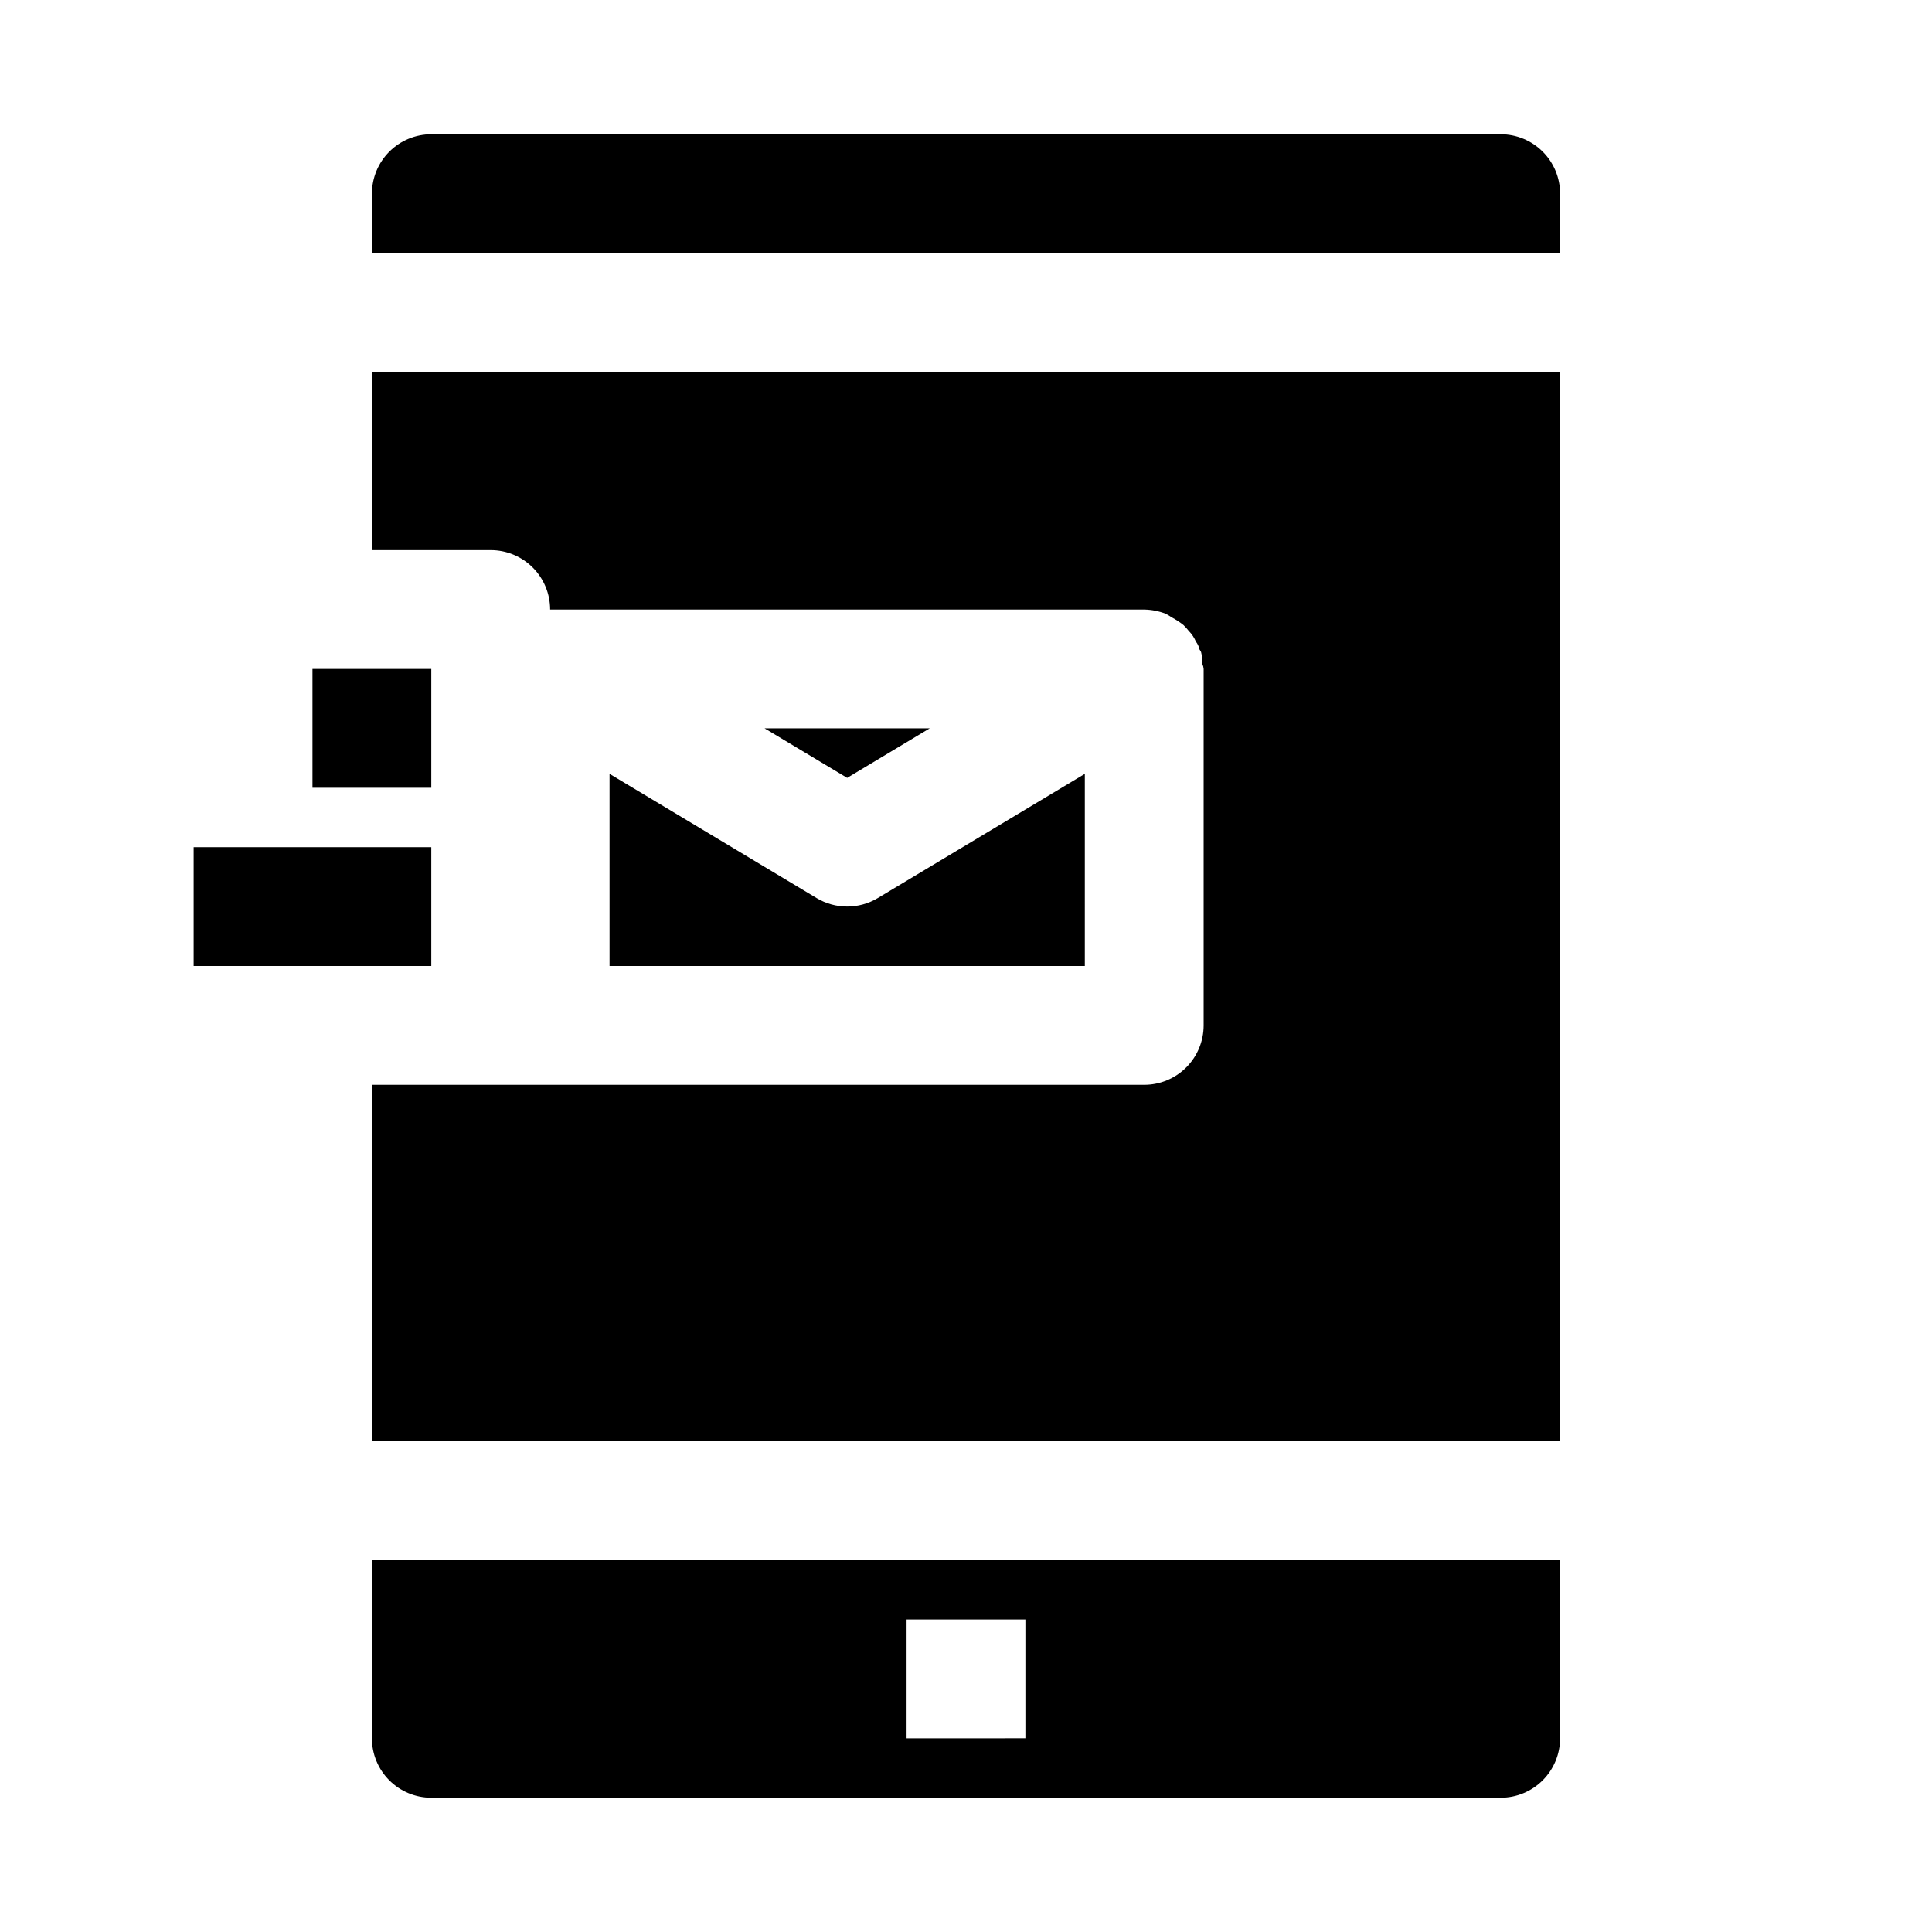
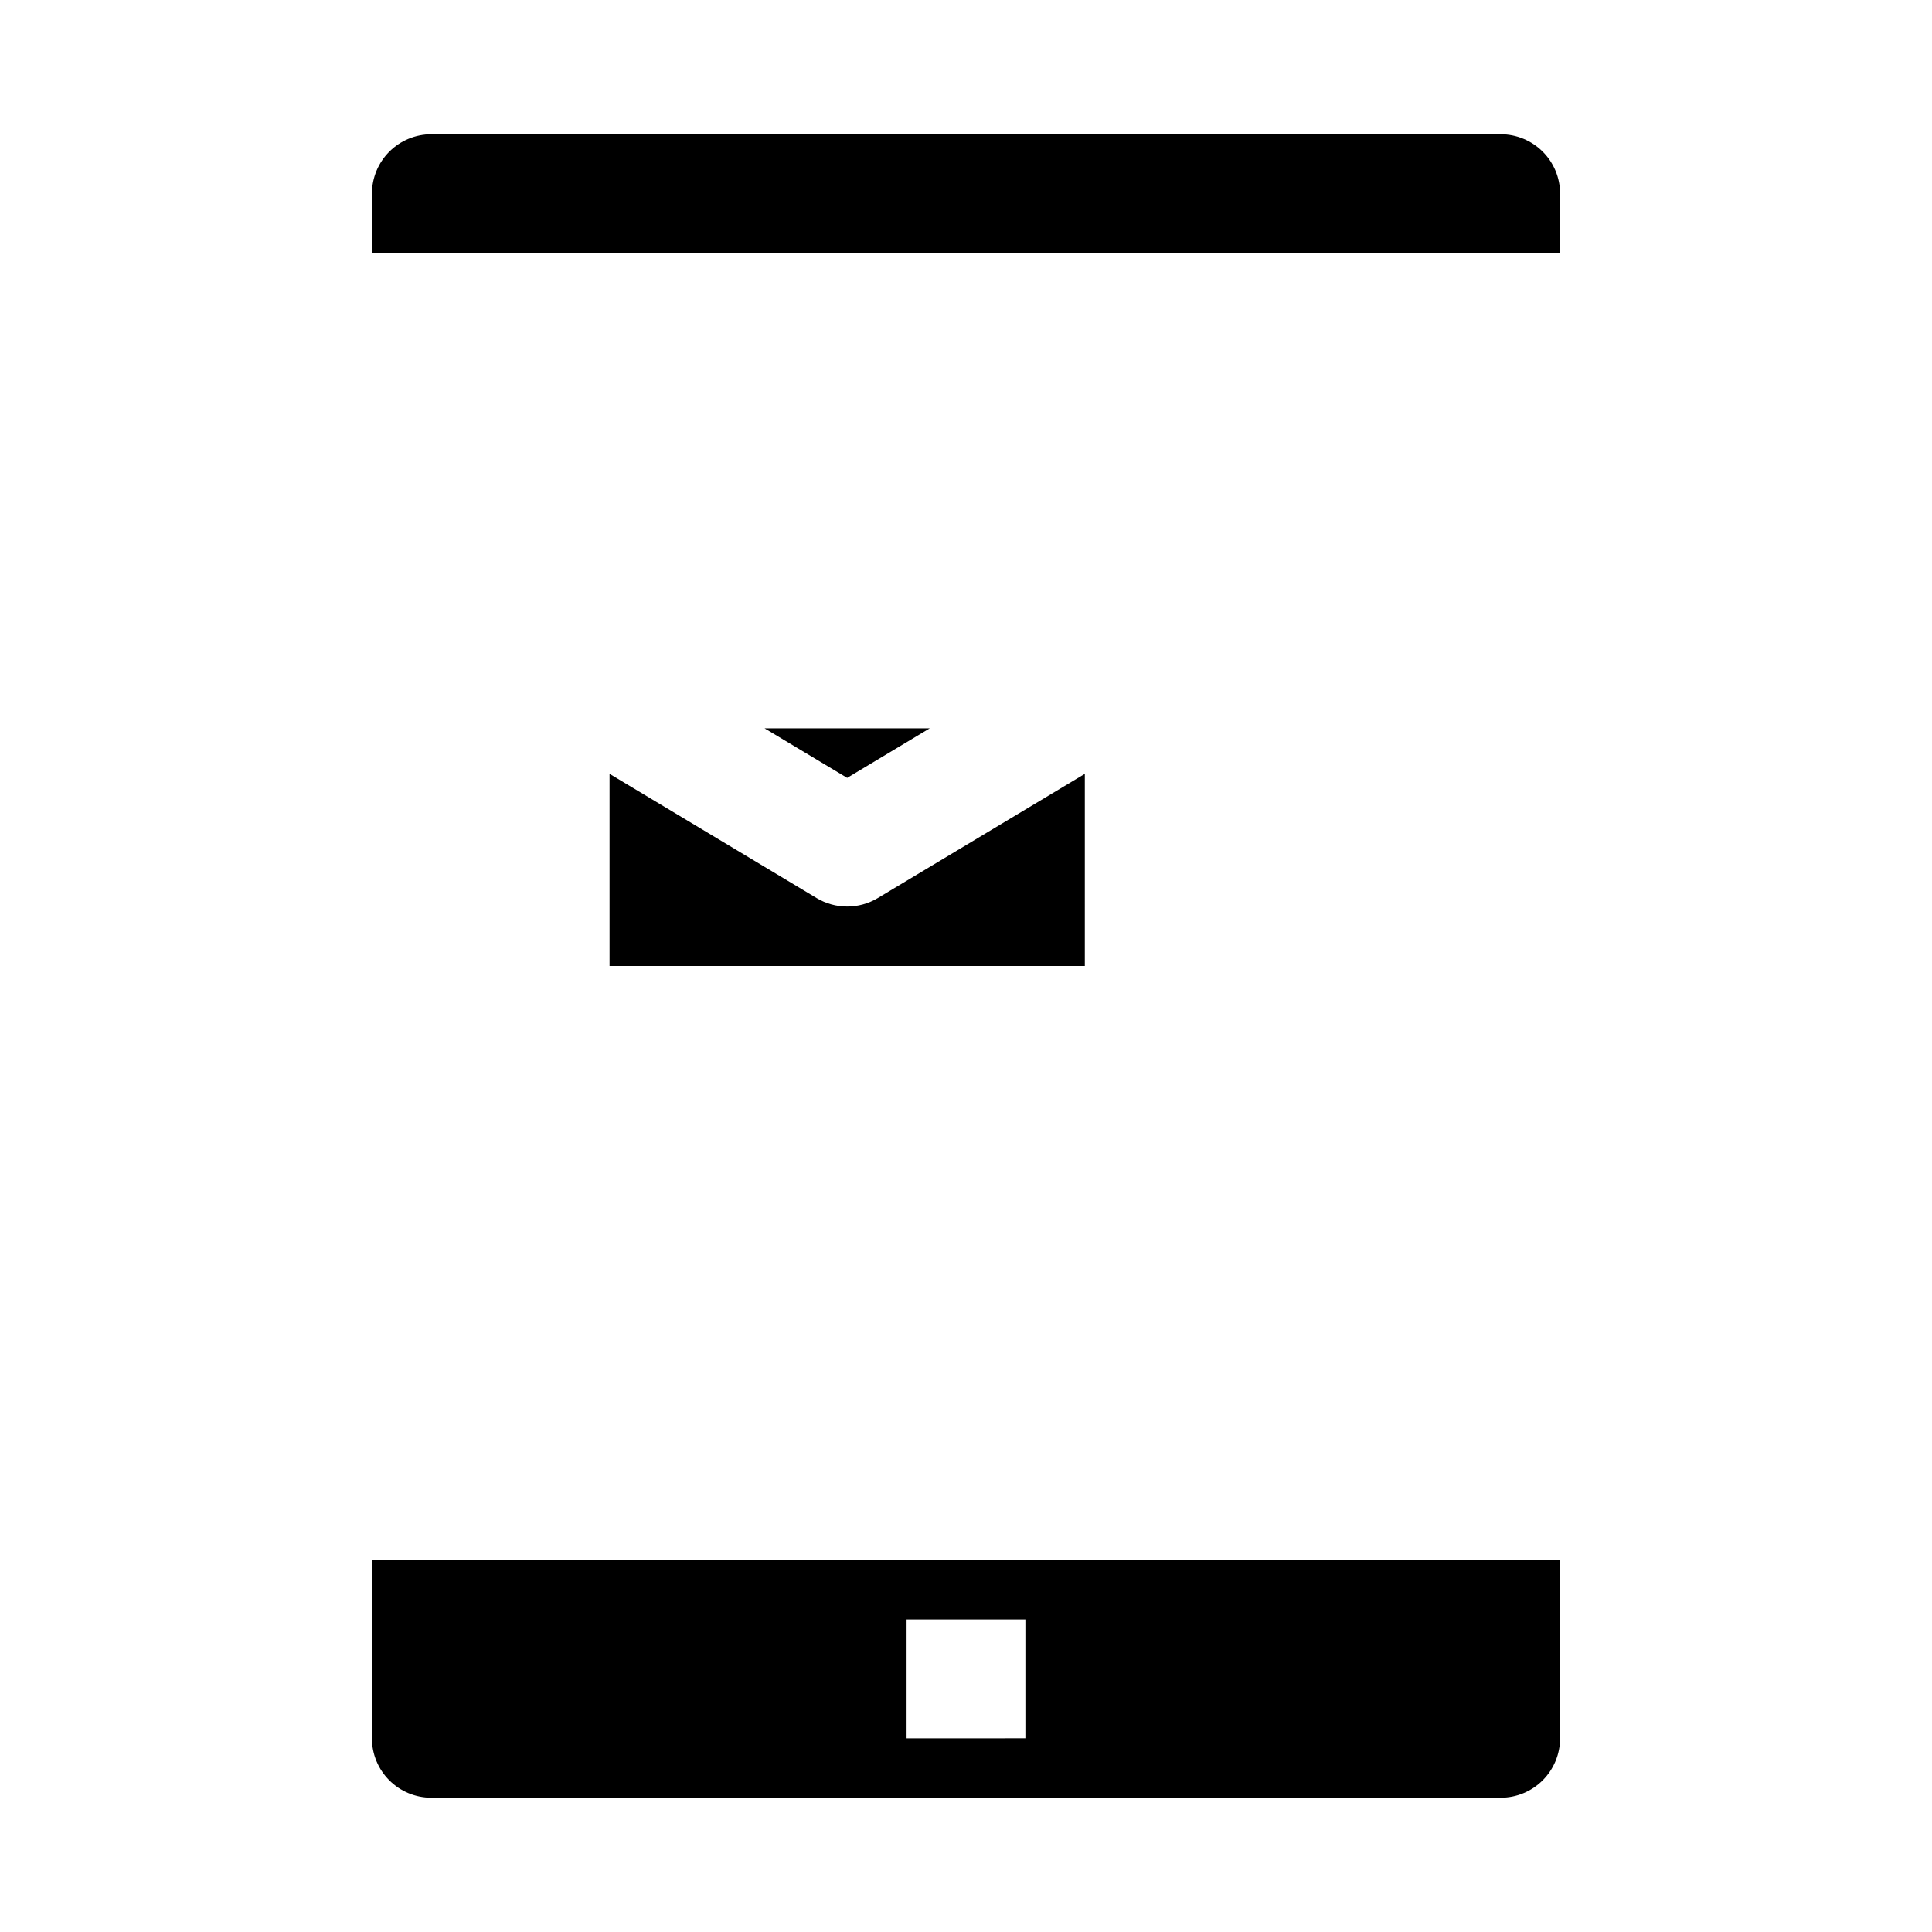
<svg xmlns="http://www.w3.org/2000/svg" fill="#000000" width="800px" height="800px" version="1.1" viewBox="144 144 512 512">
  <g>
-     <path d="m242.56 242.56v47.23h31.488c4.176 0 8.18 1.66 11.133 4.613 2.953 2.953 4.609 6.957 4.609 11.133h157.44c1.941 0.031 3.859 0.402 5.668 1.102 0.547 0.277 1.07 0.594 1.574 0.945 1.105 0.59 2.16 1.273 3.148 2.047 0.512 0.488 0.984 1.016 1.418 1.574 0.805 0.812 1.445 1.777 1.891 2.832 0.469 0.602 0.793 1.301 0.941 2.047 0.156 0.316 0.473 0.629 0.473 0.945 0.254 0.977 0.359 1.984 0.316 2.992 0.18 0.398 0.285 0.824 0.316 1.258v94.465c0 4.176-1.66 8.18-4.613 11.133s-6.957 4.613-11.133 4.613h-204.67v94.465l314.88-0.004v-283.39z" />
    <path d="m431.49 349.08-54.867 32.922h-0.004c-2.449 1.469-5.25 2.246-8.105 2.246-2.859 0-5.66-0.777-8.109-2.246l-54.867-32.922v50.918h125.95z" />
    <path d="m390.39 337.02h-43.77l21.887 13.129z" />
    <path d="m557.44 195.32c0-4.176-1.656-8.18-4.609-11.133-2.953-2.949-6.957-4.609-11.133-4.609h-283.39c-4.176 0-8.18 1.66-11.133 4.609-2.953 2.953-4.609 6.957-4.609 11.133v15.746h314.88z" />
    <path d="m242.56 557.44v47.234c0 4.176 1.656 8.18 4.609 11.133 2.953 2.953 6.957 4.609 11.133 4.609h283.39c4.176 0 8.18-1.656 11.133-4.609 2.953-2.953 4.609-6.957 4.609-11.133v-47.234zm173.18 47.23-31.488 0.004v-31.488h31.488z" />
-     <path d="m226.81 321.28h31.488v31.488h-31.488z" />
-     <path d="m195.32 368.51h62.977v31.488h-62.977z" />
  </g>
</svg>